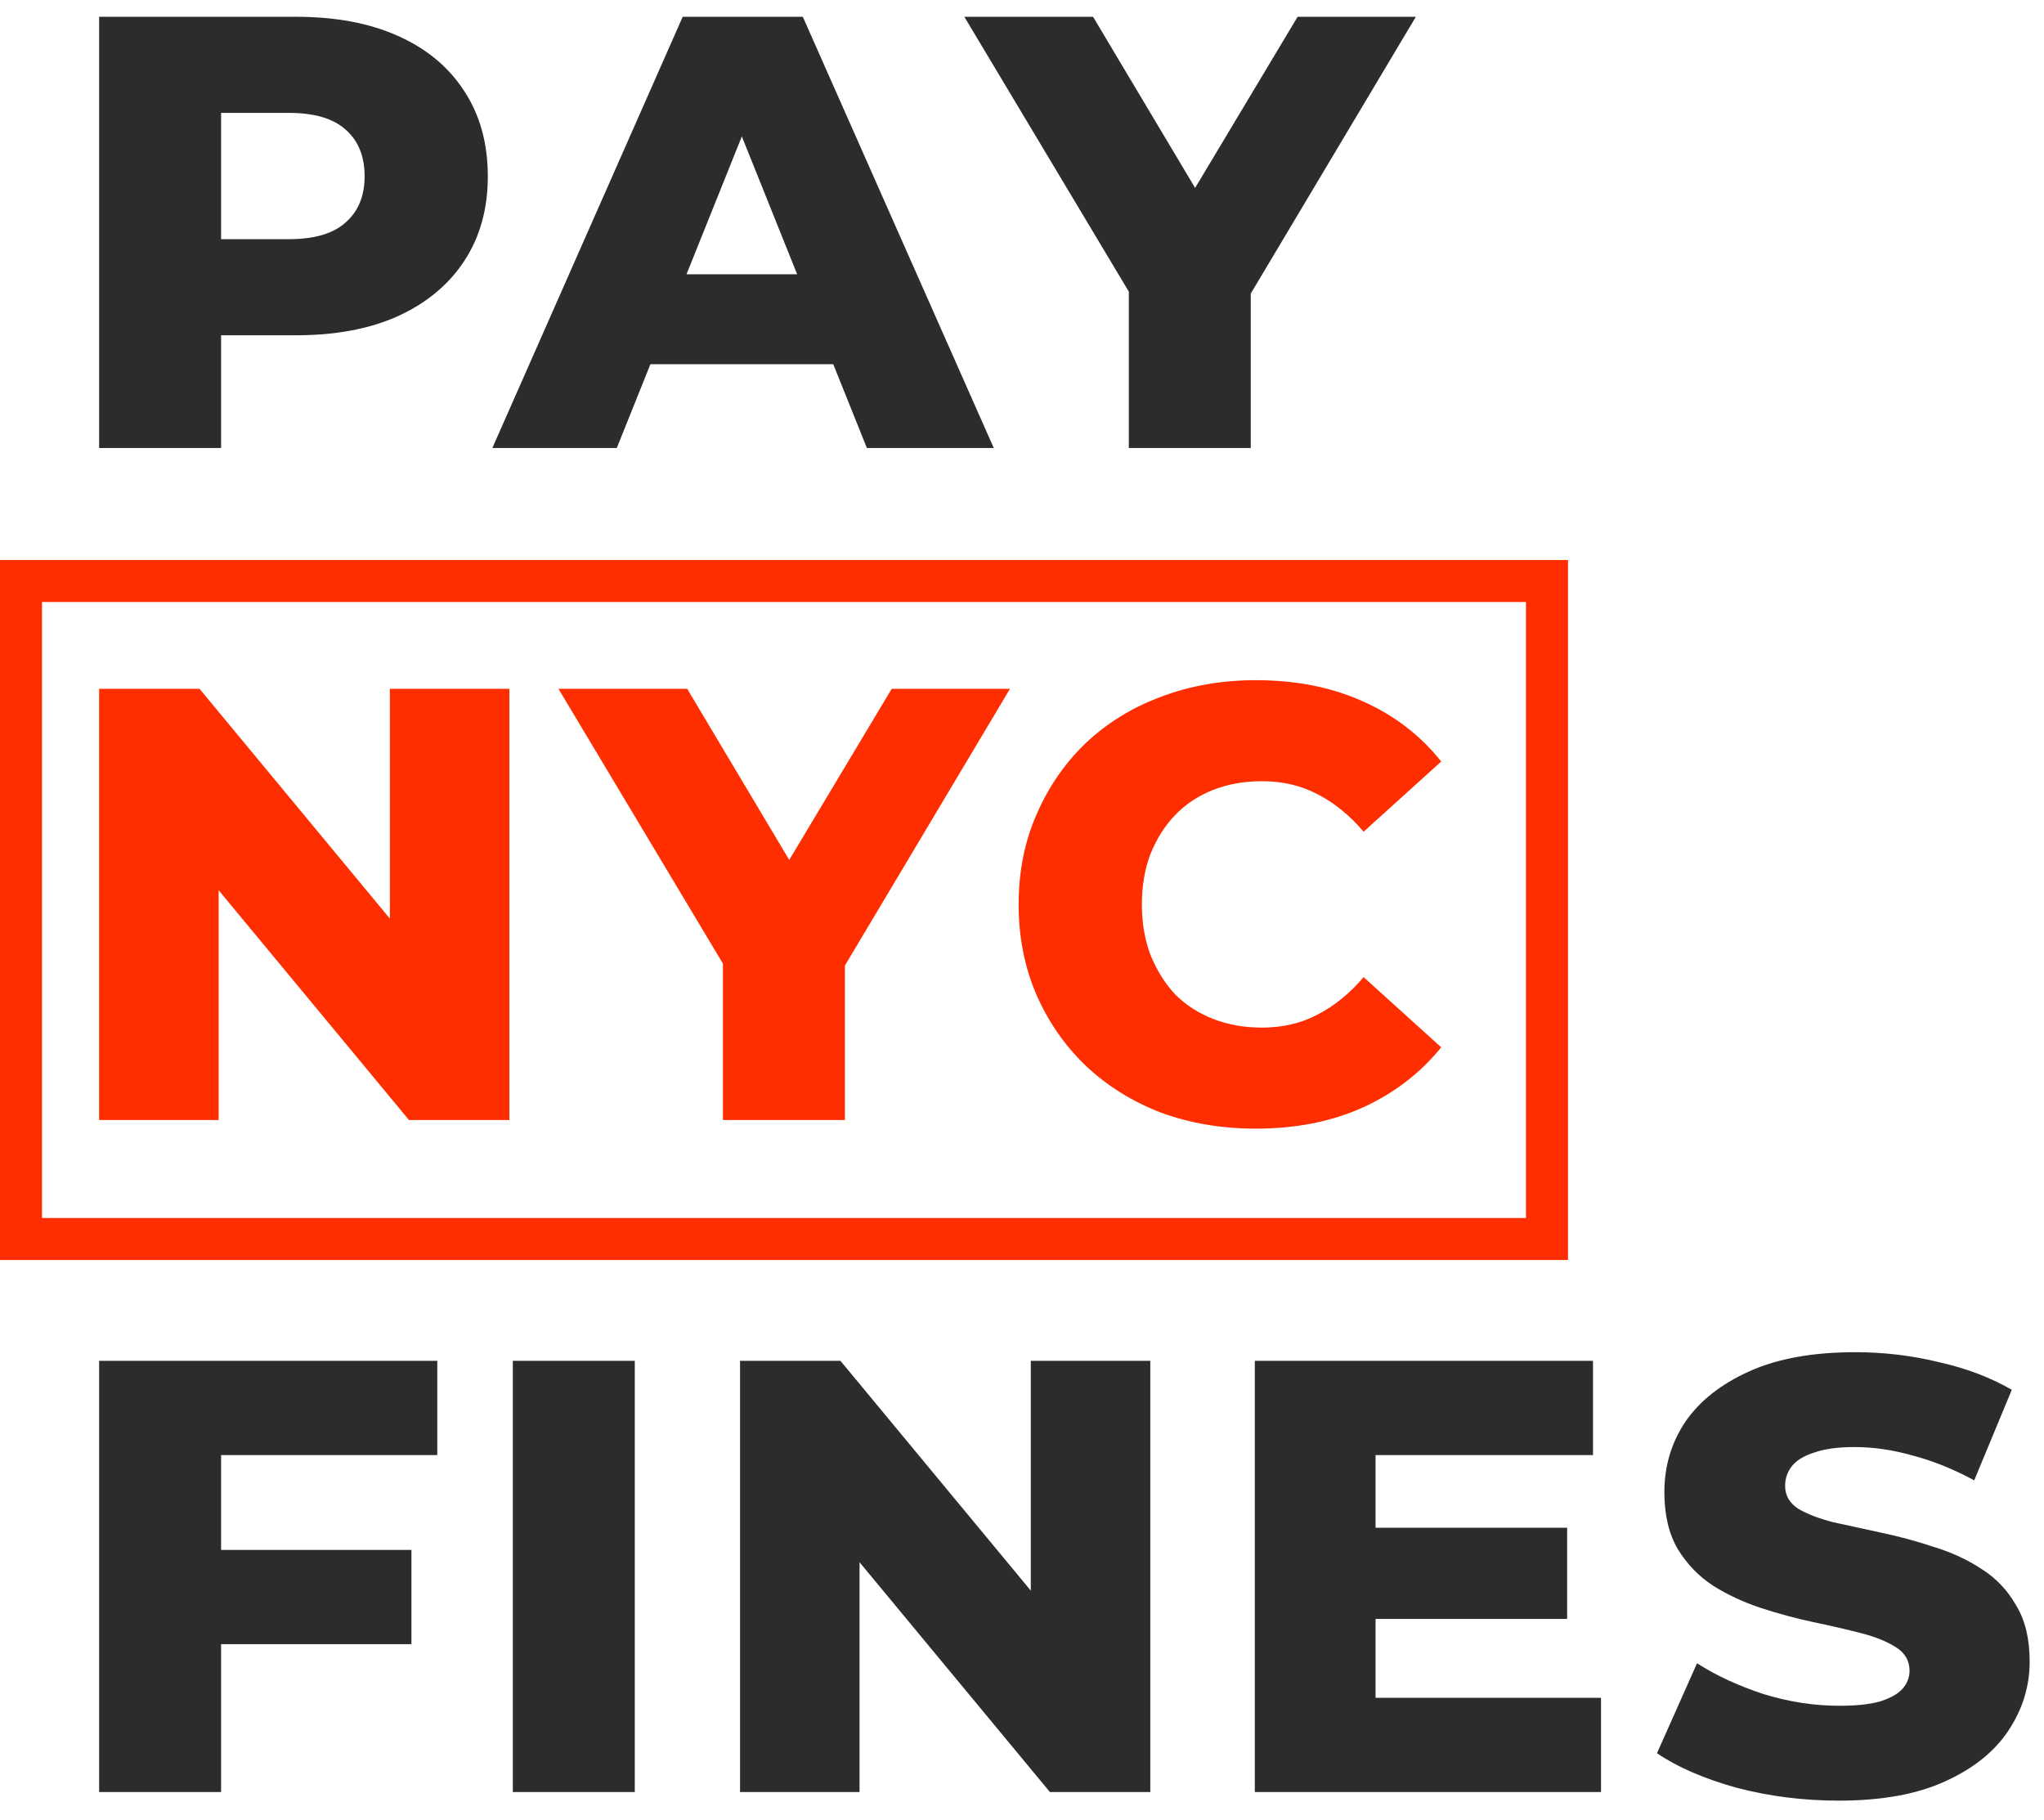
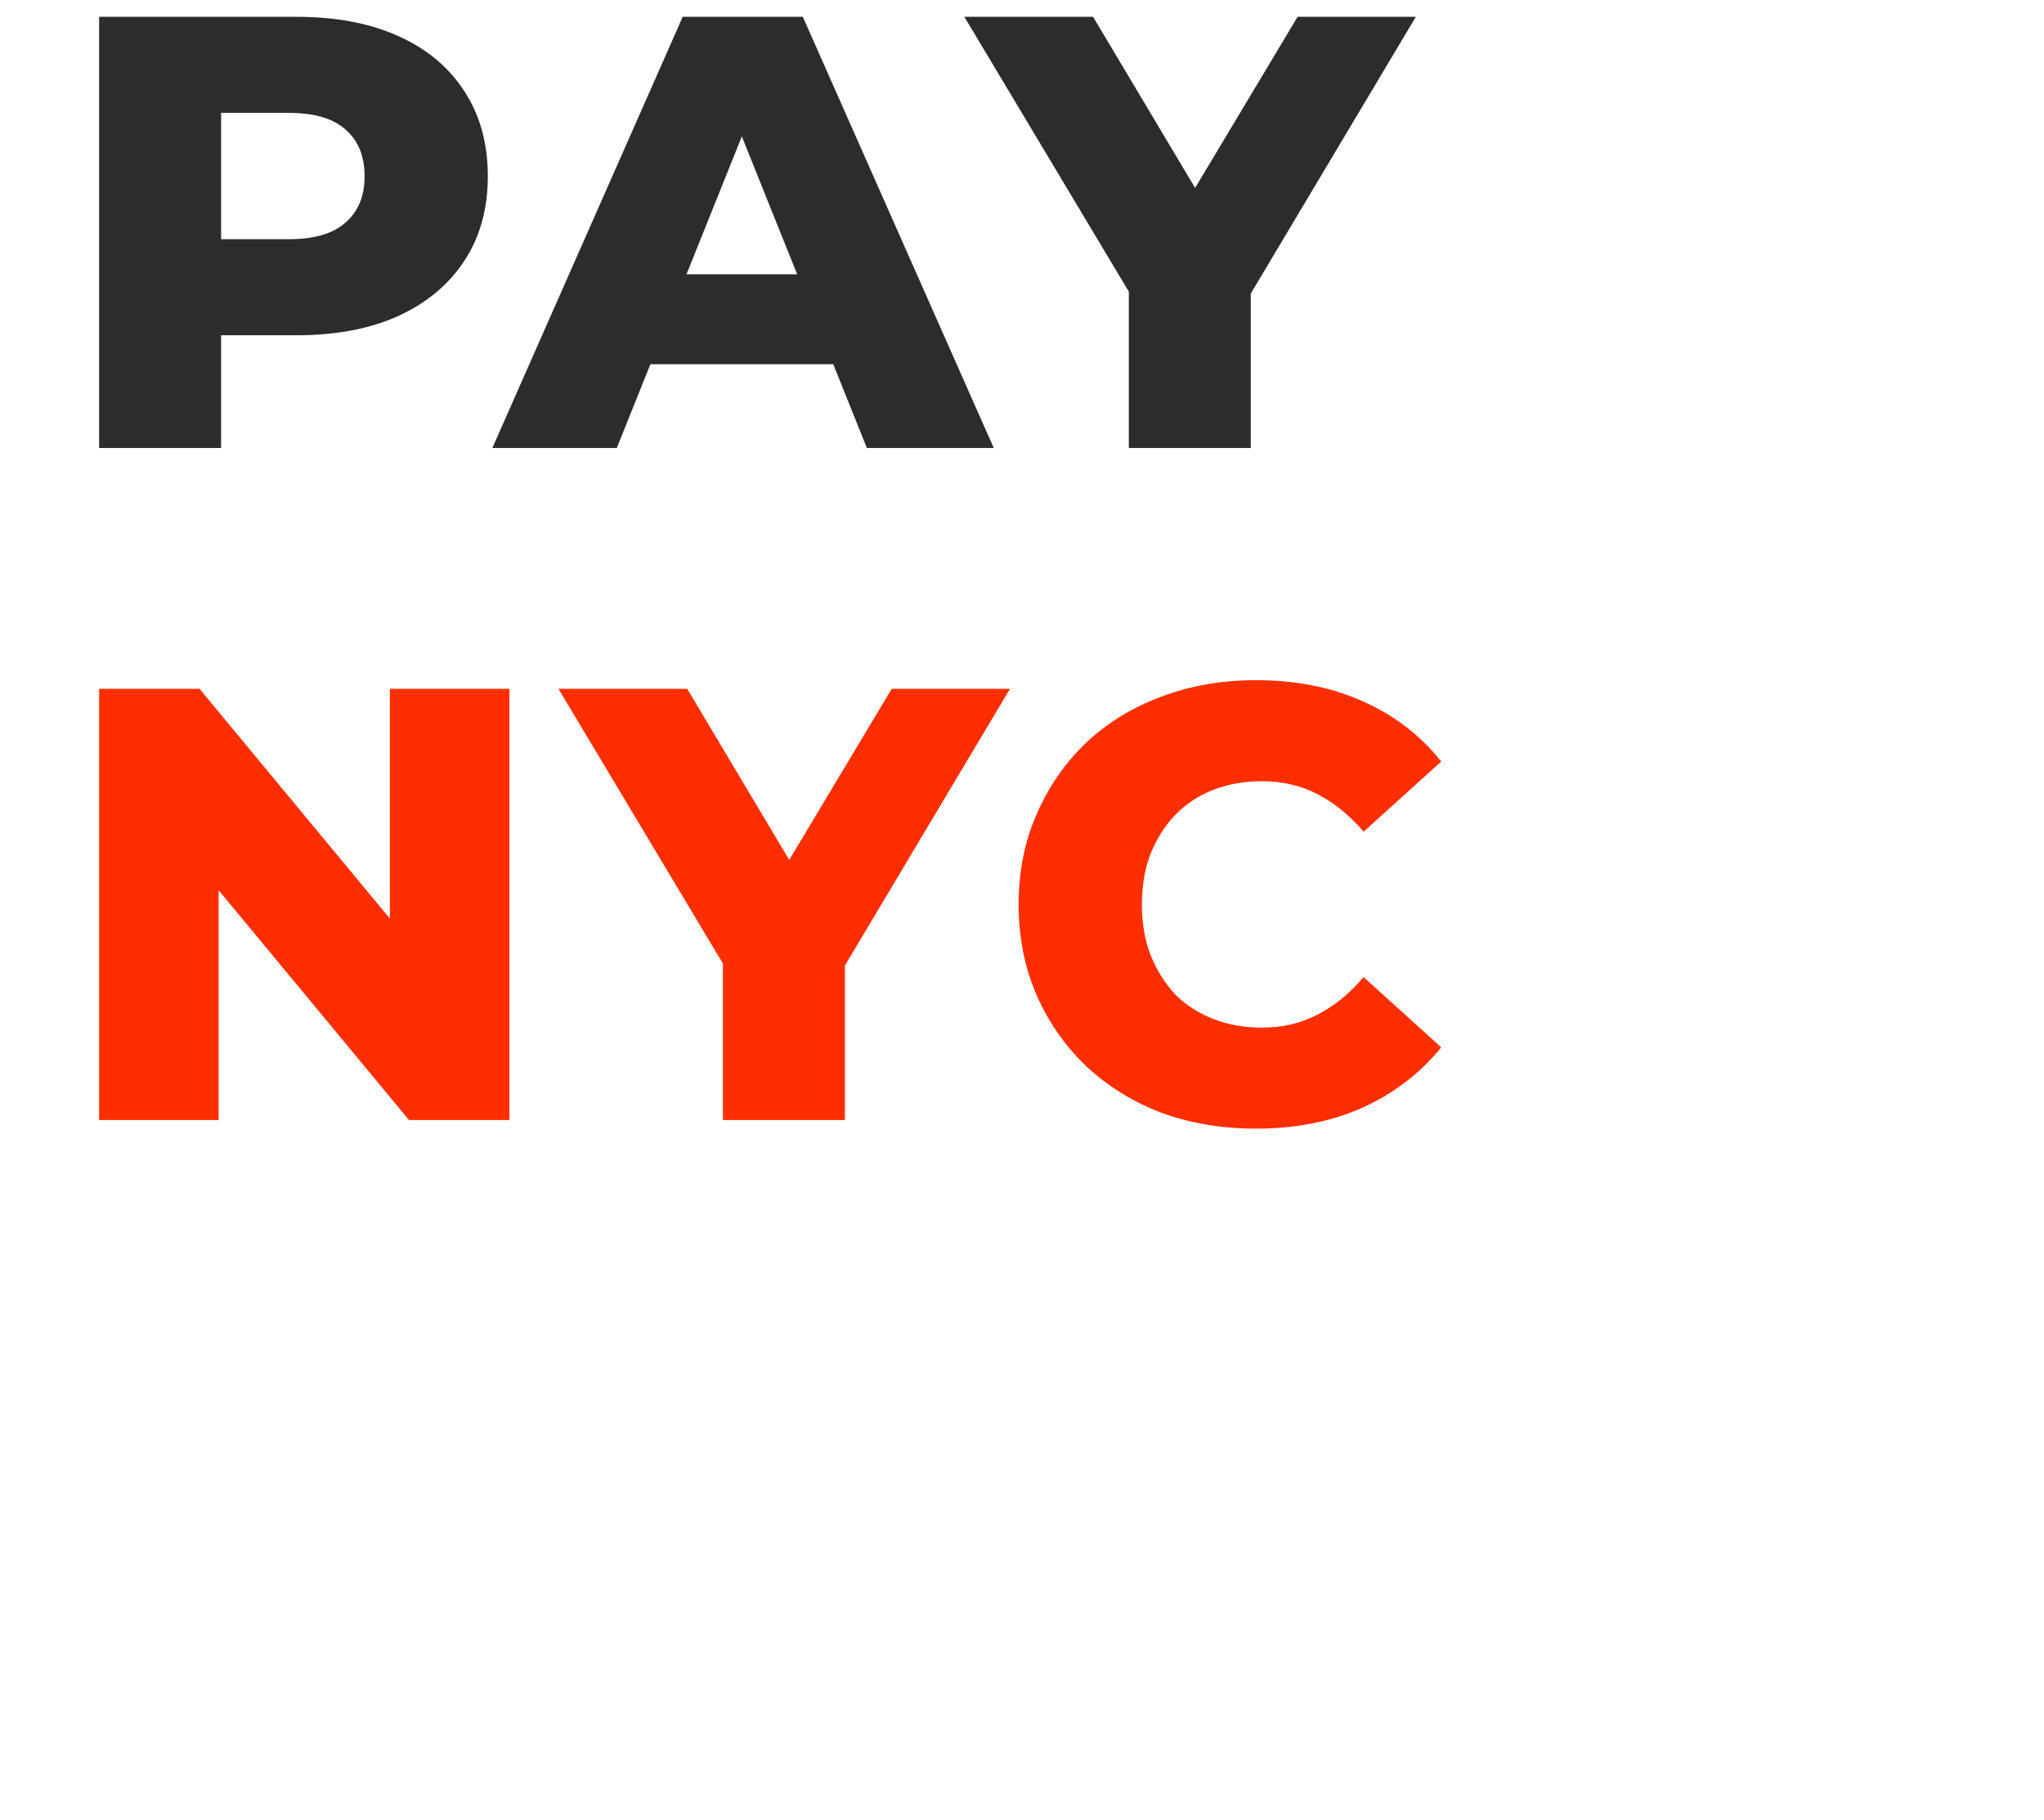
<svg xmlns="http://www.w3.org/2000/svg" width="73" height="65" viewBox="0 0 73 65" fill="none">
  <path d="M3.54 16V0.6H10.58C11.988 0.6 13.198 0.827 14.21 1.282C15.237 1.737 16.029 2.397 16.586 3.262C17.143 4.113 17.422 5.125 17.422 6.298C17.422 7.457 17.143 8.461 16.586 9.312C16.029 10.163 15.237 10.823 14.21 11.292C13.198 11.747 11.988 11.974 10.58 11.974H5.96L7.896 10.082V16H3.54ZM7.896 10.544L5.96 8.542H10.316C11.225 8.542 11.9 8.344 12.34 7.948C12.795 7.552 13.022 7.002 13.022 6.298C13.022 5.579 12.795 5.022 12.34 4.626C11.9 4.23 11.225 4.032 10.316 4.032H5.96L7.896 2.03V10.544ZM17.584 16L24.382 0.6H28.672L35.492 16H30.96L25.636 2.734H27.352L22.028 16H17.584ZM21.302 13.008L22.424 9.796H29.948L31.07 13.008H21.302ZM40.315 16V9.488L41.327 12.106L34.441 0.6H39.038L44.011 8.938H41.349L46.343 0.6H50.566L43.703 12.106L44.67 9.488V16H40.315Z" fill="#2C2C2C" />
  <path d="M3.54 40V24.6H7.126L15.618 34.852H13.924V24.6H18.192V40H14.606L6.114 29.748H7.808V40H3.54ZM25.819 40V33.488L26.831 36.106L19.945 24.6H24.543L29.515 32.938H26.853L31.847 24.6H36.071L29.207 36.106L30.175 33.488V40H25.819ZM44.85 40.308C43.633 40.308 42.504 40.117 41.462 39.736C40.436 39.34 39.541 38.783 38.779 38.064C38.031 37.345 37.444 36.502 37.019 35.534C36.593 34.551 36.38 33.473 36.38 32.3C36.38 31.127 36.593 30.056 37.019 29.088C37.444 28.105 38.031 27.255 38.779 26.536C39.541 25.817 40.436 25.267 41.462 24.886C42.504 24.49 43.633 24.292 44.85 24.292C46.273 24.292 47.542 24.541 48.657 25.04C49.786 25.539 50.724 26.257 51.472 27.196L48.7 29.704C48.202 29.117 47.652 28.67 47.05 28.362C46.464 28.054 45.804 27.9 45.071 27.9C44.44 27.9 43.861 28.003 43.333 28.208C42.804 28.413 42.35 28.714 41.968 29.11C41.602 29.491 41.309 29.953 41.089 30.496C40.883 31.039 40.781 31.64 40.781 32.3C40.781 32.96 40.883 33.561 41.089 34.104C41.309 34.647 41.602 35.116 41.968 35.512C42.35 35.893 42.804 36.187 43.333 36.392C43.861 36.597 44.44 36.7 45.071 36.7C45.804 36.7 46.464 36.546 47.05 36.238C47.652 35.93 48.202 35.483 48.7 34.896L51.472 37.404C50.724 38.328 49.786 39.047 48.657 39.56C47.542 40.059 46.273 40.308 44.85 40.308Z" fill="#FF2E00" />
-   <path d="M7.588 55.354H14.694V58.72H7.588V55.354ZM7.896 64H3.54V48.6H15.618V51.966H7.896V64ZM18.315 64V48.6H22.671V64H18.315ZM26.43 64V48.6H30.016L38.508 58.852H36.814V48.6H41.082V64H37.496L29.004 53.748H30.698V64H26.43ZM48.819 54.562H55.969V57.818H48.819V54.562ZM49.127 60.634H57.179V64H44.815V48.6H56.893V51.966H49.127V60.634ZM65.668 64.308C64.407 64.308 63.19 64.154 62.016 63.846C60.858 63.523 59.911 63.113 59.178 62.614L60.608 59.402C61.297 59.842 62.09 60.209 62.984 60.502C63.894 60.781 64.796 60.92 65.69 60.92C66.291 60.92 66.775 60.869 67.142 60.766C67.509 60.649 67.773 60.502 67.934 60.326C68.11 60.135 68.198 59.915 68.198 59.666C68.198 59.314 68.037 59.035 67.714 58.83C67.391 58.625 66.974 58.456 66.46 58.324C65.947 58.192 65.375 58.06 64.744 57.928C64.128 57.796 63.505 57.627 62.874 57.422C62.258 57.217 61.694 56.953 61.18 56.63C60.667 56.293 60.249 55.86 59.926 55.332C59.603 54.789 59.442 54.107 59.442 53.286C59.442 52.362 59.691 51.526 60.19 50.778C60.703 50.03 61.466 49.429 62.478 48.974C63.49 48.519 64.751 48.292 66.262 48.292C67.274 48.292 68.264 48.409 69.232 48.644C70.215 48.864 71.088 49.194 71.85 49.634L70.508 52.868C69.775 52.472 69.049 52.179 68.33 51.988C67.612 51.783 66.915 51.68 66.24 51.68C65.639 51.68 65.155 51.746 64.788 51.878C64.421 51.995 64.157 52.157 63.996 52.362C63.835 52.567 63.754 52.802 63.754 53.066C63.754 53.403 63.908 53.675 64.216 53.88C64.539 54.071 64.957 54.232 65.47 54.364C65.998 54.481 66.57 54.606 67.186 54.738C67.817 54.87 68.44 55.039 69.056 55.244C69.687 55.435 70.259 55.699 70.772 56.036C71.285 56.359 71.696 56.791 72.004 57.334C72.327 57.862 72.488 58.529 72.488 59.336C72.488 60.231 72.231 61.059 71.718 61.822C71.219 62.57 70.464 63.171 69.452 63.626C68.455 64.081 67.194 64.308 65.668 64.308Z" fill="#2C2C2C" />
-   <rect x="0.75" y="20.75" width="54.5" height="23.5" stroke="#FF2E00" stroke-width="1.5" />
</svg>